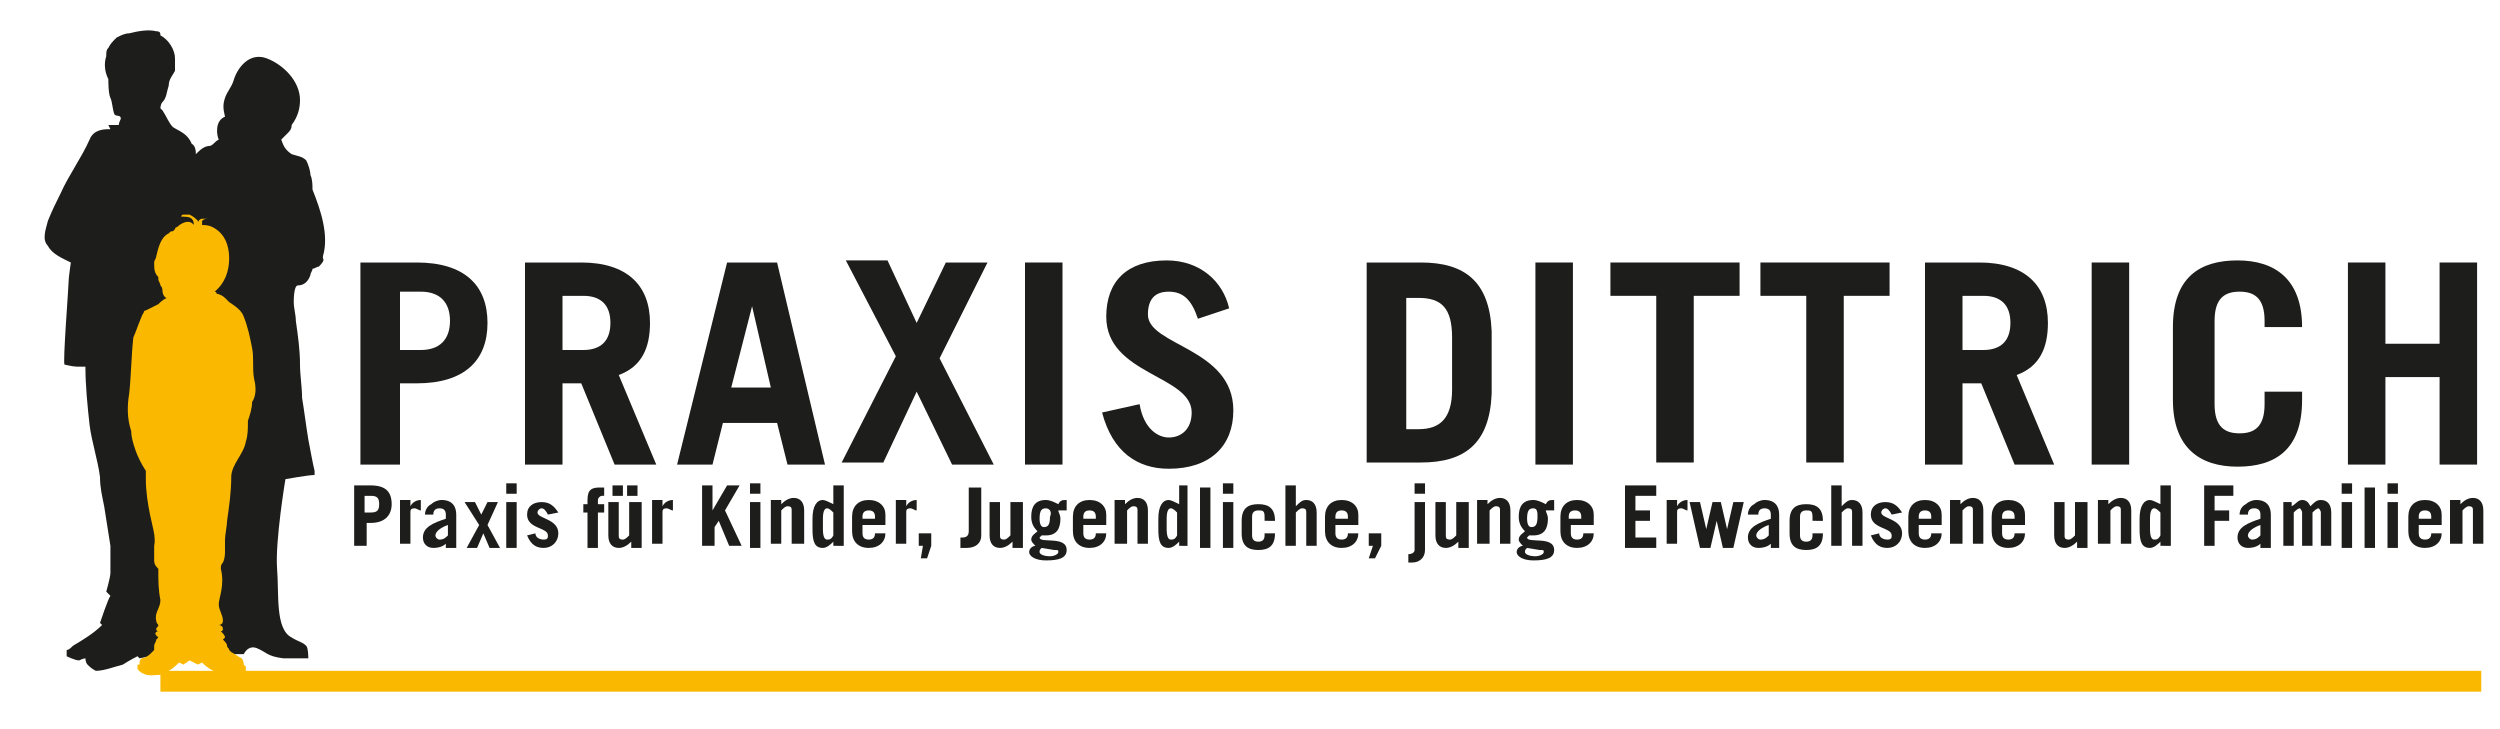
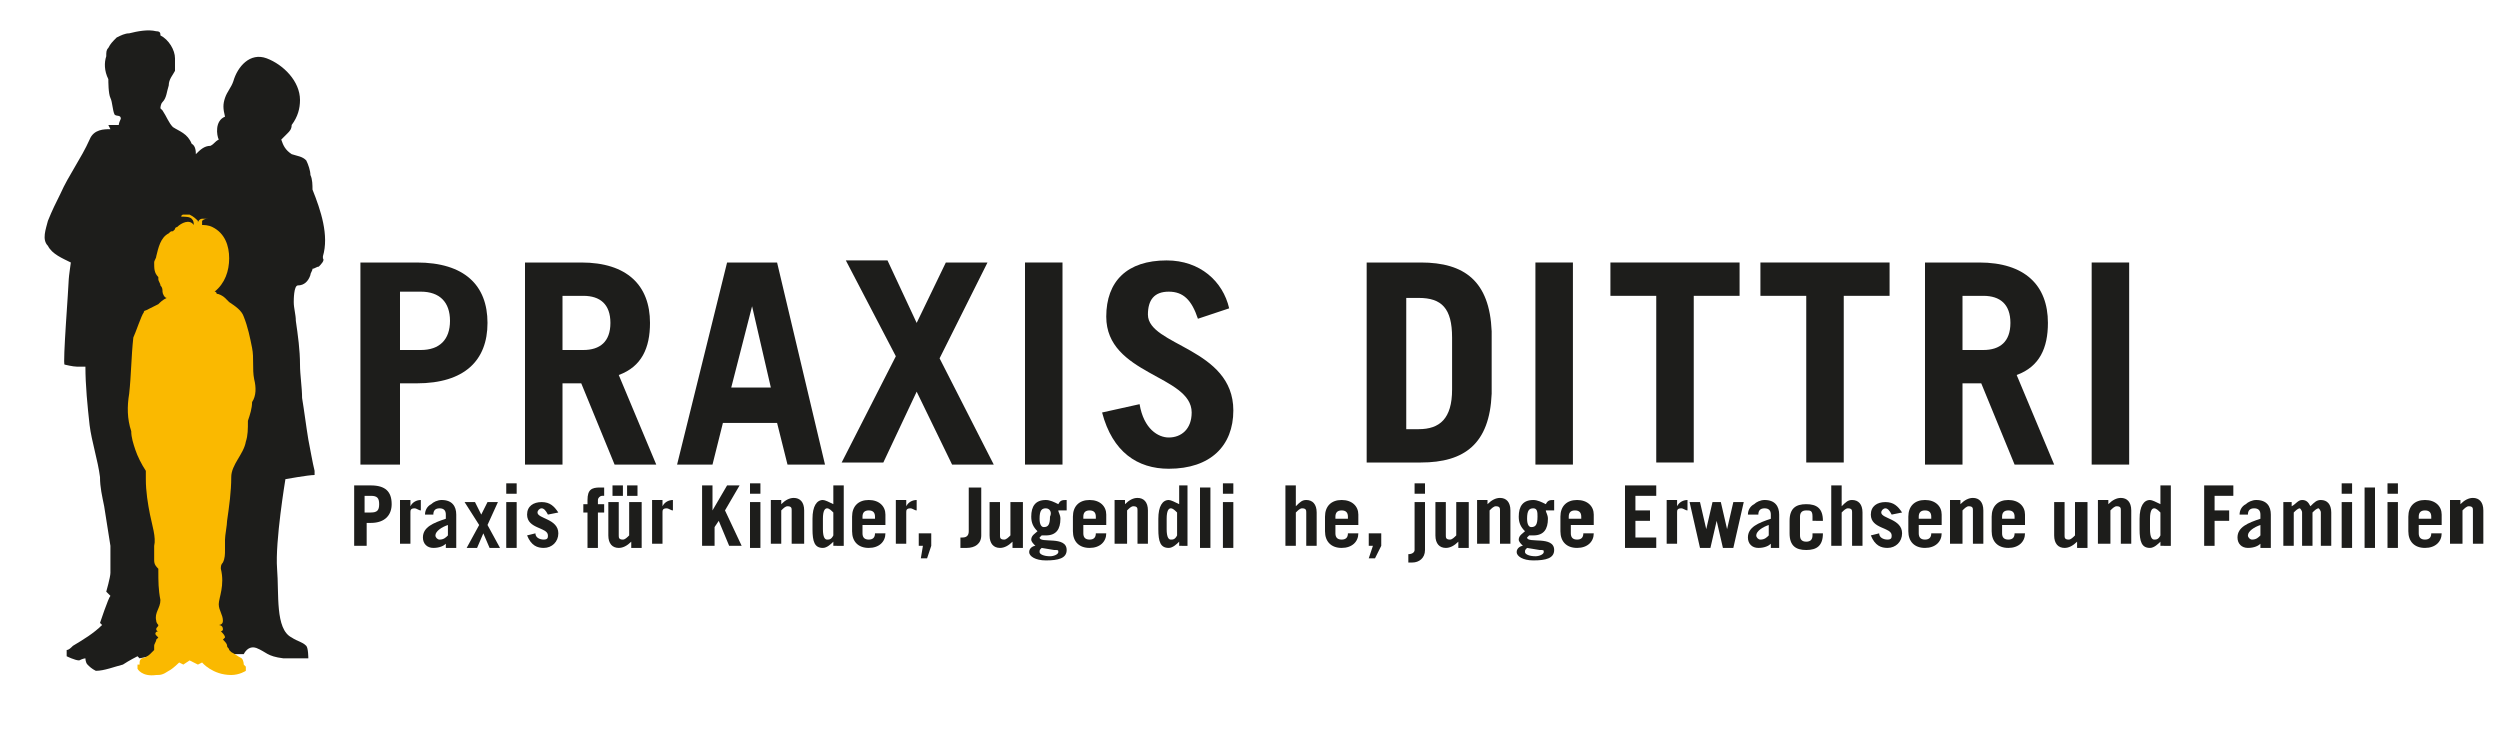
<svg xmlns="http://www.w3.org/2000/svg" version="1.1" id="Ebene_1" x="0px" y="0px" viewBox="0 0 120 35" style="enable-background:new 0 0 120 35;" xml:space="preserve">
  <style type="text/css">
	.st0{fill:#1D1D1B;}
	.st1{fill:#FAB900;}
</style>
  <g>
    <path class="st0" d="M17,26.2v-2.9h0.8c0.7,0,1,0.3,1,0.9c0,0.5-0.3,0.9-1,0.9h-0.2v1.1H17z M17.5,24.6h0.3c0.3,0,0.4-0.1,0.4-0.4   c0-0.3-0.1-0.4-0.4-0.4h-0.3V24.6z" />
    <path class="st0" d="M19.2,26.2v-2.2h0.5v0.3h0c0.1-0.2,0.3-0.3,0.5-0.3v0.5c-0.1,0-0.2-0.1-0.3-0.1c-0.2,0-0.2,0.1-0.2,0.2v1.5   H19.2z" />
    <path class="st0" d="M20.4,24.7c0-0.2,0.1-0.4,0.3-0.5c0.1-0.1,0.3-0.2,0.5-0.2c0.5,0,0.7,0.3,0.7,0.7v1.4c0,0.1,0,0.1,0,0.2h-0.5   c0-0.1,0-0.1,0-0.2c-0.1,0.1-0.3,0.2-0.6,0.2c-0.3,0-0.5-0.2-0.5-0.5c0-0.5,0.5-0.7,1.1-0.9v-0.2c0-0.2-0.1-0.3-0.3-0.3   c-0.2,0-0.3,0.1-0.3,0.3H20.4z M21.5,25.2c-0.3,0.1-0.6,0.3-0.6,0.5c0,0.1,0.1,0.2,0.2,0.2c0.2,0,0.3-0.1,0.4-0.2V25.2z" />
    <path class="st0" d="M22.3,24.1h0.5l0.3,0.6l0.3-0.6h0.5l-0.5,1.1l0.6,1.1h-0.5l-0.3-0.7l-0.3,0.7h-0.5l0.6-1.1L22.3,24.1z" />
    <path class="st0" d="M24.3,23.7v-0.5h0.5v0.5H24.3z M24.8,24.1v2.2h-0.5v-2.2H24.8z" />
    <path class="st0" d="M26.3,24.7c-0.1-0.2-0.2-0.3-0.3-0.3c-0.1,0-0.2,0.1-0.2,0.2c0,0.3,1,0.3,1,1c0,0.4-0.3,0.7-0.7,0.7   c-0.3,0-0.6-0.1-0.8-0.6l0.4-0.1c0,0.2,0.2,0.3,0.4,0.3c0.2,0,0.2-0.1,0.2-0.2c0-0.4-1-0.3-1-1c0-0.4,0.3-0.6,0.7-0.6   c0.4,0,0.6,0.2,0.8,0.5L26.3,24.7z" />
    <path class="st0" d="M29,23.8h-0.1c-0.1,0-0.2,0.1-0.2,0.2v0.2H29v0.4h-0.3v1.7h-0.5v-1.7H28v-0.4h0.2V24c0-0.5,0.2-0.6,0.6-0.6   c0.1,0,0.2,0,0.2,0V23.8z" />
    <path class="st0" d="M30.8,24.1v2.2h-0.5V26c-0.2,0.2-0.4,0.3-0.6,0.3c-0.3,0-0.5-0.2-0.5-0.6v-1.6h0.5v1.6c0,0.1,0,0.2,0.2,0.2   c0.1,0,0.2-0.1,0.3-0.2v-1.6H30.8z M29.9,23.3v0.5h-0.5v-0.5H29.9z M30.6,23.3v0.5h-0.5v-0.5H30.6z" />
    <path class="st0" d="M31.3,26.2v-2.2h0.5v0.3h0c0.1-0.2,0.3-0.3,0.5-0.3v0.5c-0.1,0-0.2-0.1-0.3-0.1c-0.2,0-0.2,0.1-0.2,0.2v1.5   H31.3z" />
    <path class="st0" d="M33.7,26.2v-2.9h0.5v1.2h0l0.7-1.2h0.6l-0.7,1.2l0.8,1.7H35L34.5,25l-0.2,0.3v0.9H33.7z" />
    <path class="st0" d="M36,23.7v-0.5h0.5v0.5H36z M36.5,24.1v2.2H36v-2.2H36.5z" />
    <path class="st0" d="M37,26.2v-2.2h0.5v0.2c0.2-0.2,0.4-0.3,0.6-0.3c0.3,0,0.5,0.2,0.5,0.6v1.6H38v-1.6c0-0.1,0-0.2-0.2-0.2   c-0.1,0-0.2,0.1-0.3,0.2v1.6H37z" />
    <path class="st0" d="M40,26.2V26h0c-0.1,0.1-0.3,0.3-0.5,0.3c-0.4,0-0.5-0.3-0.5-0.9v-0.5c0-0.6,0.2-0.9,0.5-0.9   c0.1,0,0.3,0.1,0.5,0.2v-0.9h0.5v2.9H40z M40,24.6c-0.1-0.1-0.2-0.2-0.3-0.2c-0.1,0-0.2,0.1-0.2,0.5v0.5c0,0.4,0.1,0.5,0.2,0.5   c0.1,0,0.2,0,0.3-0.2V24.6z" />
    <path class="st0" d="M41.4,25.3v0.3c0,0.2,0.1,0.3,0.3,0.3c0.2,0,0.3-0.1,0.3-0.3h0.5c0,0.4-0.3,0.7-0.8,0.7   c-0.5,0-0.8-0.3-0.8-0.8v-0.7c0-0.5,0.3-0.8,0.8-0.8c0.5,0,0.8,0.3,0.8,0.7v0.5H41.4z M42,24.9v-0.1c0-0.2-0.1-0.3-0.3-0.3   c-0.2,0-0.3,0.1-0.3,0.3v0.1H42z" />
    <path class="st0" d="M43,26.2v-2.2h0.5v0.3h0c0.1-0.2,0.3-0.3,0.5-0.3v0.5c-0.1,0-0.2-0.1-0.3-0.1c-0.2,0-0.2,0.1-0.2,0.2v1.5H43z" />
    <path class="st0" d="M44.3,26.2h-0.2v-0.6h0.6v0.6l-0.2,0.6h-0.3L44.3,26.2z" />
    <path class="st0" d="M47.1,23.4v2.3c0,0.4-0.3,0.6-0.7,0.6c-0.1,0-0.2,0-0.3,0v-0.5c0.1,0,0.1,0,0.1,0c0.2,0,0.3-0.1,0.3-0.3v-2.1   H47.1z" />
    <path class="st0" d="M49.1,24.1v2.2h-0.5V26c-0.2,0.2-0.4,0.3-0.6,0.3c-0.3,0-0.5-0.2-0.5-0.6v-1.6h0.5v1.6c0,0.1,0,0.2,0.2,0.2   c0.1,0,0.2-0.1,0.3-0.2v-1.6H49.1z" />
    <path class="st0" d="M51.2,24.5c0,0-0.1,0-0.2,0c-0.1,0-0.1,0-0.2,0c0,0.1,0.1,0.2,0.1,0.4c0,0.5-0.2,0.8-0.7,0.8   c-0.1,0-0.1,0-0.2,0c0,0-0.1,0.1-0.1,0.1c0,0.3,1.3-0.1,1.3,0.6c0,0.4-0.4,0.5-1,0.5c-0.5,0-0.8-0.2-0.8-0.4c0-0.2,0.2-0.3,0.3-0.3   c-0.1-0.1-0.2-0.2-0.2-0.3c0-0.2,0.2-0.3,0.3-0.4c-0.2-0.2-0.3-0.4-0.3-0.7c0-0.5,0.2-0.8,0.7-0.8c0.2,0,0.4,0.1,0.6,0.2   c0.1-0.2,0.2-0.2,0.4-0.2V24.5z M50,26.3c-0.1,0.1-0.1,0.1-0.1,0.2c0,0.1,0.2,0.2,0.5,0.2c0.2,0,0.4-0.1,0.4-0.2   c0-0.1,0-0.1-0.2-0.1L50,26.3z M50.2,24.4c-0.2,0-0.3,0.1-0.3,0.5c0,0.3,0.1,0.4,0.2,0.4c0.2,0,0.3-0.1,0.3-0.5   C50.5,24.6,50.4,24.4,50.2,24.4z" />
    <path class="st0" d="M52,25.3v0.3c0,0.2,0.1,0.3,0.3,0.3c0.2,0,0.3-0.1,0.3-0.3h0.5c0,0.4-0.3,0.7-0.8,0.7c-0.5,0-0.8-0.3-0.8-0.8   v-0.7c0-0.5,0.3-0.8,0.8-0.8c0.5,0,0.8,0.3,0.8,0.7v0.5H52z M52.6,24.9v-0.1c0-0.2-0.1-0.3-0.3-0.3S52,24.6,52,24.8v0.1H52.6z" />
    <path class="st0" d="M53.5,26.2v-2.2H54v0.2c0.2-0.2,0.4-0.3,0.6-0.3c0.3,0,0.5,0.2,0.5,0.6v1.6h-0.5v-1.6c0-0.1,0-0.2-0.2-0.2   c-0.1,0-0.2,0.1-0.3,0.2v1.6H53.5z" />
    <path class="st0" d="M56.6,26.2V26h0c-0.1,0.1-0.3,0.3-0.5,0.3c-0.4,0-0.5-0.3-0.5-0.9v-0.5c0-0.6,0.2-0.9,0.5-0.9   c0.1,0,0.3,0.1,0.5,0.2v-0.9H57v2.9H56.6z M56.5,24.6c-0.1-0.1-0.2-0.2-0.3-0.2c-0.1,0-0.2,0.1-0.2,0.5v0.5c0,0.4,0.1,0.5,0.2,0.5   c0.1,0,0.2,0,0.3-0.2V24.6z" />
    <path class="st0" d="M57.6,23.4h0.5v2.9h-0.5V23.4z" />
    <path class="st0" d="M58.7,23.7v-0.5h0.5v0.5H58.7z M59.2,24.1v2.2h-0.5v-2.2H59.2z" />
-     <path class="st0" d="M60.7,24.8L60.7,24.8c0-0.3-0.1-0.3-0.3-0.3c-0.2,0-0.3,0.1-0.3,0.3v0.9c0,0.2,0.1,0.3,0.3,0.3   c0.2,0,0.3-0.1,0.3-0.3v-0.1h0.5v0c0,0.6-0.3,0.8-0.8,0.8c-0.5,0-0.8-0.2-0.8-0.8v-0.6c0-0.6,0.3-0.8,0.8-0.8   c0.5,0,0.8,0.2,0.8,0.8H60.7z" />
    <path class="st0" d="M61.7,26.2v-2.9h0.5v1c0.2-0.2,0.3-0.3,0.5-0.3c0.3,0,0.5,0.2,0.5,0.6v1.6h-0.5v-1.6c0-0.1,0-0.2-0.2-0.2   c-0.1,0-0.2,0.1-0.3,0.2v1.6H61.7z" />
    <path class="st0" d="M64.1,25.3v0.3c0,0.2,0.1,0.3,0.3,0.3c0.2,0,0.3-0.1,0.3-0.3h0.5c0,0.4-0.3,0.7-0.8,0.7   c-0.5,0-0.8-0.3-0.8-0.8v-0.7c0-0.5,0.3-0.8,0.8-0.8c0.5,0,0.8,0.3,0.8,0.7v0.5H64.1z M64.7,24.9v-0.1c0-0.2-0.1-0.3-0.3-0.3   c-0.2,0-0.3,0.1-0.3,0.3v0.1H64.7z" />
    <path class="st0" d="M65.9,26.2h-0.2v-0.6h0.6v0.6L66,26.8h-0.3L65.9,26.2z" />
    <path class="st0" d="M68.4,24.1v2.3c0,0.4-0.3,0.6-0.6,0.6c-0.1,0-0.1,0-0.2,0v-0.4c0.2,0,0.3-0.1,0.3-0.2v-2.3H68.4z M67.9,23.7   v-0.5h0.5v0.5H67.9z" />
    <path class="st0" d="M70.5,24.1v2.2H70V26c-0.2,0.2-0.4,0.3-0.6,0.3c-0.3,0-0.5-0.2-0.5-0.6v-1.6h0.5v1.6c0,0.1,0,0.2,0.2,0.2   c0.1,0,0.2-0.1,0.3-0.2v-1.6H70.5z" />
    <path class="st0" d="M70.9,26.2v-2.2h0.5v0.2c0.2-0.2,0.4-0.3,0.6-0.3c0.3,0,0.5,0.2,0.5,0.6v1.6h-0.5v-1.6c0-0.1,0-0.2-0.2-0.2   c-0.1,0-0.2,0.1-0.3,0.2v1.6H70.9z" />
    <path class="st0" d="M74.6,24.5c0,0-0.1,0-0.2,0c-0.1,0-0.1,0-0.2,0c0,0.1,0.1,0.2,0.1,0.4c0,0.5-0.2,0.8-0.7,0.8   c-0.1,0-0.1,0-0.2,0c0,0-0.1,0.1-0.1,0.1c0,0.3,1.3-0.1,1.3,0.6c0,0.4-0.4,0.5-1,0.5c-0.5,0-0.8-0.2-0.8-0.4c0-0.2,0.2-0.3,0.3-0.3   c-0.1-0.1-0.2-0.2-0.2-0.3c0-0.2,0.2-0.3,0.3-0.4c-0.2-0.2-0.3-0.4-0.3-0.7c0-0.5,0.2-0.8,0.7-0.8c0.2,0,0.4,0.1,0.6,0.2   c0.1-0.2,0.2-0.2,0.4-0.2V24.5z M73.3,26.3c-0.1,0.1-0.1,0.1-0.1,0.2c0,0.1,0.2,0.2,0.5,0.2c0.2,0,0.4-0.1,0.4-0.2   c0-0.1,0-0.1-0.2-0.1L73.3,26.3z M73.6,24.4c-0.2,0-0.3,0.1-0.3,0.5c0,0.3,0.1,0.4,0.2,0.4c0.2,0,0.3-0.1,0.3-0.5   C73.8,24.6,73.8,24.4,73.6,24.4z" />
    <path class="st0" d="M75.4,25.3v0.3c0,0.2,0.1,0.3,0.3,0.3c0.2,0,0.3-0.1,0.3-0.3h0.5c0,0.4-0.3,0.7-0.8,0.7   c-0.5,0-0.8-0.3-0.8-0.8v-0.7c0-0.5,0.3-0.8,0.8-0.8c0.5,0,0.8,0.3,0.8,0.7v0.5H75.4z M75.9,24.9v-0.1c0-0.2-0.1-0.3-0.3-0.3   c-0.2,0-0.3,0.1-0.3,0.3v0.1H75.9z" />
    <path class="st0" d="M78,26.2v-2.9h1.5v0.5h-1v0.7h0.7V25h-0.7v0.8h1v0.5H78z" />
    <path class="st0" d="M80,26.2v-2.2h0.5v0.3h0c0.1-0.2,0.3-0.3,0.5-0.3v0.5c-0.1,0-0.2-0.1-0.3-0.1c-0.2,0-0.2,0.1-0.2,0.2v1.5H80z" />
    <path class="st0" d="M81.1,24.1h0.5l0.3,1.3h0l0.3-1.3h0.4l0.3,1.3h0l0.3-1.3h0.5l-0.5,2.2h-0.5l-0.3-1.3h0l-0.3,1.3h-0.5   L81.1,24.1z" />
    <path class="st0" d="M83.9,24.7c0-0.2,0.1-0.4,0.3-0.5c0.1-0.1,0.3-0.2,0.5-0.2c0.5,0,0.7,0.3,0.7,0.7v1.4c0,0.1,0,0.1,0,0.2H85   c0-0.1,0-0.1,0-0.2c-0.1,0.1-0.3,0.2-0.6,0.2c-0.3,0-0.5-0.2-0.5-0.5c0-0.5,0.5-0.7,1.1-0.9v-0.2c0-0.2-0.1-0.3-0.3-0.3   c-0.2,0-0.3,0.1-0.3,0.3H83.9z M84.9,25.2c-0.3,0.1-0.6,0.3-0.6,0.5c0,0.1,0.1,0.2,0.2,0.2c0.2,0,0.3-0.1,0.4-0.2V25.2z" />
    <path class="st0" d="M87,24.8L87,24.8c0-0.3-0.1-0.3-0.3-0.3c-0.2,0-0.3,0.1-0.3,0.3v0.9c0,0.2,0.1,0.3,0.3,0.3   c0.2,0,0.3-0.1,0.3-0.3v-0.1h0.5v0c0,0.6-0.3,0.8-0.8,0.8c-0.5,0-0.8-0.2-0.8-0.8v-0.6c0-0.6,0.3-0.8,0.8-0.8   c0.5,0,0.8,0.2,0.8,0.8H87z" />
    <path class="st0" d="M87.9,26.2v-2.9h0.5v1c0.2-0.2,0.3-0.3,0.5-0.3c0.3,0,0.5,0.2,0.5,0.6v1.6h-0.5v-1.6c0-0.1,0-0.2-0.2-0.2   c-0.1,0-0.2,0.1-0.3,0.2v1.6H87.9z" />
    <path class="st0" d="M90.8,24.7c-0.1-0.2-0.2-0.3-0.3-0.3c-0.1,0-0.2,0.1-0.2,0.2c0,0.3,1,0.3,1,1c0,0.4-0.3,0.7-0.7,0.7   c-0.3,0-0.6-0.1-0.8-0.6l0.4-0.1c0,0.2,0.2,0.3,0.4,0.3c0.2,0,0.2-0.1,0.2-0.2c0-0.4-1-0.3-1-1c0-0.4,0.3-0.6,0.7-0.6   c0.4,0,0.6,0.2,0.8,0.5L90.8,24.7z" />
    <path class="st0" d="M92.1,25.3v0.3c0,0.2,0.1,0.3,0.3,0.3c0.2,0,0.3-0.1,0.3-0.3h0.5c0,0.4-0.3,0.7-0.8,0.7   c-0.5,0-0.8-0.3-0.8-0.8v-0.7c0-0.5,0.3-0.8,0.8-0.8c0.5,0,0.8,0.3,0.8,0.7v0.5H92.1z M92.7,24.9v-0.1c0-0.2-0.1-0.3-0.3-0.3   c-0.2,0-0.3,0.1-0.3,0.3v0.1H92.7z" />
    <path class="st0" d="M93.6,26.2v-2.2h0.5v0.2c0.2-0.2,0.4-0.3,0.6-0.3c0.3,0,0.5,0.2,0.5,0.6v1.6h-0.5v-1.6c0-0.1,0-0.2-0.2-0.2   c-0.1,0-0.2,0.1-0.3,0.2v1.6H93.6z" />
    <path class="st0" d="M96.1,25.3v0.3c0,0.2,0.1,0.3,0.3,0.3c0.2,0,0.3-0.1,0.3-0.3h0.5c0,0.4-0.3,0.7-0.8,0.7   c-0.5,0-0.8-0.3-0.8-0.8v-0.7c0-0.5,0.3-0.8,0.8-0.8c0.5,0,0.8,0.3,0.8,0.7v0.5H96.1z M96.7,24.9v-0.1c0-0.2-0.1-0.3-0.3-0.3   c-0.2,0-0.3,0.1-0.3,0.3v0.1H96.7z" />
    <path class="st0" d="M100.2,24.1v2.2h-0.5V26c-0.2,0.2-0.4,0.3-0.6,0.3c-0.3,0-0.5-0.2-0.5-0.6v-1.6h0.5v1.6c0,0.1,0,0.2,0.2,0.2   c0.1,0,0.2-0.1,0.3-0.2v-1.6H100.2z" />
    <path class="st0" d="M100.7,26.2v-2.2h0.5v0.2c0.2-0.2,0.4-0.3,0.6-0.3c0.3,0,0.5,0.2,0.5,0.6v1.6h-0.5v-1.6c0-0.1,0-0.2-0.2-0.2   c-0.1,0-0.2,0.1-0.3,0.2v1.6H100.7z" />
    <path class="st0" d="M103.7,26.2V26h0c-0.1,0.1-0.3,0.3-0.5,0.3c-0.4,0-0.5-0.3-0.5-0.9v-0.5c0-0.6,0.2-0.9,0.5-0.9   c0.1,0,0.3,0.1,0.5,0.2v-0.9h0.5v2.9H103.7z M103.7,24.6c-0.1-0.1-0.2-0.2-0.3-0.2c-0.1,0-0.2,0.1-0.2,0.5v0.5   c0,0.4,0.1,0.5,0.2,0.5c0.1,0,0.2,0,0.3-0.2V24.6z" />
    <path class="st0" d="M105.8,26.2v-2.9h1.4v0.5h-0.9v0.7h0.7V25h-0.7v1.2H105.8z" />
    <path class="st0" d="M107.5,24.7c0-0.2,0.1-0.4,0.3-0.5c0.1-0.1,0.3-0.2,0.5-0.2c0.5,0,0.7,0.3,0.7,0.7v1.4c0,0.1,0,0.1,0,0.2h-0.5   c0-0.1,0-0.1,0-0.2c-0.1,0.1-0.3,0.2-0.6,0.2c-0.3,0-0.5-0.2-0.5-0.5c0-0.5,0.5-0.7,1.1-0.9v-0.2c0-0.2-0.1-0.3-0.3-0.3   c-0.2,0-0.3,0.1-0.3,0.3H107.5z M108.5,25.2c-0.3,0.1-0.6,0.3-0.6,0.5c0,0.1,0.1,0.2,0.2,0.2c0.2,0,0.3-0.1,0.4-0.2V25.2z" />
    <path class="st0" d="M109.5,24.1h0.5v0.2c0.2-0.1,0.3-0.3,0.5-0.3c0.2,0,0.3,0.1,0.4,0.3c0.2-0.2,0.3-0.3,0.5-0.3   c0.3,0,0.5,0.2,0.5,0.6v1.6h-0.5v-1.6c0-0.1-0.1-0.2-0.1-0.2c-0.1,0-0.2,0.1-0.3,0.2v1.6h-0.5v-1.6c0-0.1-0.1-0.2-0.1-0.2   c-0.1,0-0.2,0.1-0.3,0.2v1.6h-0.5V24.1z" />
    <path class="st0" d="M112.4,23.7v-0.5h0.5v0.5H112.4z M112.9,24.1v2.2h-0.5v-2.2H112.9z" />
    <path class="st0" d="M113.5,23.4h0.5v2.9h-0.5V23.4z" />
    <path class="st0" d="M114.6,23.7v-0.5h0.5v0.5H114.6z M115.1,24.1v2.2h-0.5v-2.2H115.1z" />
    <path class="st0" d="M116.1,25.3v0.3c0,0.2,0.1,0.3,0.3,0.3c0.2,0,0.3-0.1,0.3-0.3h0.5c0,0.4-0.3,0.7-0.8,0.7   c-0.5,0-0.8-0.3-0.8-0.8v-0.7c0-0.5,0.3-0.8,0.8-0.8c0.5,0,0.8,0.3,0.8,0.7v0.5H116.1z M116.7,24.9v-0.1c0-0.2-0.1-0.3-0.3-0.3   c-0.2,0-0.3,0.1-0.3,0.3v0.1H116.7z" />
    <path class="st0" d="M117.6,26.2v-2.2h0.5v0.2c0.2-0.2,0.4-0.3,0.6-0.3c0.3,0,0.5,0.2,0.5,0.6v1.6h-0.5v-1.6c0-0.1,0-0.2-0.2-0.2   c-0.1,0-0.2,0.1-0.3,0.2v1.6H117.6z" />
  </g>
-   <rect x="7.7" y="32.2" class="st1" width="111.4" height="1" />
  <g>
    <path class="st0" d="M15,9.1c0-0.2,0-0.5-0.1-0.7c0-0.2-0.1-0.5-0.2-0.7c-0.2-0.2-0.4-0.2-0.7-0.3c-0.3-0.2-0.4-0.4-0.5-0.7   c0.1-0.1,0.2-0.2,0.3-0.3C13.9,6.3,14,6.2,14,6c0.3-0.4,0.4-0.8,0.4-1.2c0-0.9-0.8-1.7-1.6-2c-0.8-0.3-1.4,0.4-1.6,1.1c0,0,0,0,0,0   c-0.1,0.3-0.3,0.5-0.4,0.8c-0.1,0.3-0.1,0.5,0,0.9c-0.5,0.2-0.4,0.9-0.3,1.1c-0.2,0.1-0.2,0.2-0.4,0.3c-0.3,0-0.5,0.2-0.7,0.4   c0-0.1,0-0.4-0.2-0.5C9,6.4,8.6,6.3,8.3,6.1C8.1,5.9,8,5.6,7.8,5.3c0,0,0,0-0.1-0.1c0,0,0-0.2,0.1-0.3c0.2-0.2,0.2-0.5,0.3-0.8   c0-0.3,0.2-0.5,0.3-0.7c0-0.2,0-0.4,0-0.6C8.4,2.4,8.1,1.9,7.7,1.7c0-0.1,0-0.2-0.2-0.2c-0.4-0.1-0.9,0-1.3,0.1   C6,1.6,5.8,1.7,5.6,1.8C5.4,2,5.3,2.1,5.2,2.3C5.1,2.4,5.1,2.5,5.1,2.7C5,3,5,3.4,5.2,3.8c0,0.1,0,0.7,0.1,0.9   c0.1,0.2,0.1,0.6,0.2,0.8c0.1,0.1,0.3,0,0.3,0.2c0,0-0.1,0.2-0.1,0.3l-0.5,0l0.1,0.2c-0.3,0-0.8,0-1,0.5c-0.4,0.9-1,1.7-1.4,2.6   c-0.2,0.4-0.4,0.8-0.6,1.3C2.2,11,2,11.5,2.3,11.8c0.2,0.4,0.7,0.6,1.1,0.8c0,0-0.1,0.7-0.1,0.8c0,0.3-0.3,4.1-0.2,4.1   c0,0,0.4,0.1,0.6,0.1c0.1,0,0.3,0,0.4,0c0,0,0,0,0,0c0,0.9,0.1,1.9,0.2,2.8c0.1,0.8,0.4,1.7,0.5,2.5c0,0.5,0.1,0.9,0.2,1.4   c0.1,0.6,0.2,1.3,0.3,1.9c0,0.4,0,1,0,1.3c0,0.2-0.2,0.9-0.2,0.9s0.1,0.1,0.2,0.2c-0.1,0.1-0.5,1.3-0.5,1.3s0.1,0.1,0.1,0.1   c-0.4,0.4-0.9,0.7-1.4,1c-0.1,0.1-0.2,0.2-0.3,0.2c0,0.1,0,0.3,0,0.3s0.4,0.2,0.6,0.2c0.2-0.1,0.3-0.1,0.3-0.1s0,0.2,0.1,0.3   c0.1,0.1,0.2,0.2,0.4,0.3c0.4,0,0.9-0.2,1.3-0.3c0.3-0.2,0.7-0.4,0.7-0.4l0.1,0.1c0,0,1-0.2,1.4-0.3c0.1,0,2.5-0.1,2.8,0   c0.1,0,0.1,0.1,0.2,0.1c0,0,0.6,0,0.6,0c0.1-0.2,0.3-0.4,0.6-0.3c0.5,0.2,0.5,0.4,1.3,0.5c0.5,0,1.2,0,1.2,0s0-0.5-0.1-0.6   c-0.2-0.2-0.4-0.2-0.7-0.4c-0.8-0.4-0.6-2.1-0.7-3.3C13.2,26,13.7,23,13.7,23s1.1-0.2,1.4-0.2c0-0.1,0-0.1,0-0.2   c-0.1-0.4-0.2-1-0.3-1.5c-0.1-0.6-0.2-1.4-0.3-2c0-0.5-0.1-1.1-0.1-1.6c0-0.7-0.1-1.4-0.2-2.1c0-0.3-0.1-0.6-0.1-0.9   c0-0.1,0-0.8,0.2-0.8c0.3,0,0.5-0.2,0.6-0.5c0,0,0,0,0,0c0-0.1,0.1-0.2,0.1-0.3c0.1,0,0.2-0.1,0.3-0.1c0.1-0.1,0.3-0.3,0.2-0.4   c0,0,0-0.1,0-0.1C15.8,11.3,15.4,10.1,15,9.1z" />
    <g>
      <path class="st0" d="M4.2,32.1" />
      <path class="st0" d="M4.2,32.1" />
    </g>
    <path class="st1" d="M12.2,18.2c-0.1-0.5,0-1-0.1-1.5c-0.1-0.5-0.2-1-0.4-1.5c-0.1-0.3-0.4-0.5-0.7-0.7c-0.1-0.1-0.1-0.1-0.2-0.2   c-0.1-0.1-0.3-0.2-0.4-0.2c0,0,0,0,0,0c0,0,0-0.1-0.1-0.1c0.5-0.4,0.7-1,0.7-1.6c0-0.6-0.2-1.2-0.8-1.5c-0.2-0.1-0.4-0.1-0.5-0.1   c0-0.1,0-0.1,0-0.2c0.1-0.1,0.2-0.1,0.3-0.1c0,0,0,0,0,0c0,0,0,0-0.1,0c-0.1,0-0.1,0-0.2,0c-0.1,0-0.2,0.1-0.2,0.2c0,0,0,0,0,0   c0,0,0,0,0-0.1c-0.1-0.1-0.2-0.2-0.4-0.3c-0.1,0-0.2,0-0.3,0c0,0-0.1,0-0.1,0.1c0,0,0,0,0,0c0.2,0,0.4,0,0.5,0.1   c0.1,0.1,0.1,0.2,0.1,0.3c0,0,0,0,0,0c-0.2-0.3-0.6-0.1-0.8,0.1c0,0-0.1,0-0.1,0.1c0,0,0,0-0.1,0.1c-0.1,0-0.1,0-0.2,0.1   c-0.4,0.2-0.5,0.7-0.6,1.1c0,0.1-0.1,0.2-0.1,0.3c0,0.3,0,0.5,0.2,0.7c0,0,0,0.1,0,0.1c0,0,0,0,0,0c0,0.1,0.1,0.2,0.1,0.3   c0.1,0.1,0.1,0.2,0.1,0.3c0,0.1,0.1,0.3,0.2,0.3c-0.2,0.1-0.3,0.2-0.4,0.3c-0.2,0.1-0.4,0.2-0.6,0.3c0,0-0.1,0-0.1,0.1   C7,14.9,7,14.9,6.9,15c-0.1,0.1-0.4,1-0.5,1.2c-0.1,0.9-0.1,1.8-0.2,2.7c-0.1,0.6-0.1,1.2,0.1,1.8c0,0.3,0.1,0.6,0.2,0.9   c0.1,0.3,0.3,0.7,0.5,1c0,0.1,0,0.3,0,0.4C7,23,7,23,7,23c0,0.6,0.1,1.2,0.2,1.7c0.1,0.5,0.3,1.1,0.2,1.5c0,0.2,0,0.4,0,0.7   c0,0.2,0.1,0.3,0.2,0.4c0,0,0,0.1,0,0.1c0,0.5,0,0.9,0.1,1.4c0,0.4-0.3,0.6-0.2,1c0,0.1,0.1,0.2,0.1,0.2c0,0.1-0.1,0.1-0.1,0.2   c0,0.1,0.1,0.1,0.1,0.1c-0.1,0-0.2,0.1-0.1,0.2c0,0,0.1,0.1,0.1,0.1c0,0-0.1,0.1-0.1,0.1c0,0.1-0.1,0.2-0.1,0.3c0,0,0,0.1,0,0.1   c0,0,0,0,0,0.1c0,0-0.2,0.2-0.2,0.2c-0.1,0.1-0.3,0.2-0.4,0.2c-0.1,0.1-0.1,0.1-0.1,0.3c0,0-0.1,0-0.1,0l0,0.2c0,0,0.2,0.4,0.9,0.3   c0.2,0,0.3,0,0.6-0.2c0.2-0.1,0.5-0.4,0.5-0.4l0.2,0.1l0.3-0.2l0.4,0.2l0.2-0.1c0,0,0.5,0.6,1.4,0.6c0.4,0,0.7-0.2,0.7-0.2l0-0.2   l-0.1-0.1c0,0,0-0.2-0.1-0.3c-0.2-0.1-0.3-0.2-0.5-0.3c0,0-0.1-0.1-0.1-0.1c0-0.1-0.1-0.1-0.1-0.2c0-0.1-0.1-0.2-0.2-0.3   c0,0,0,0,0,0c0,0,0.1-0.1,0.1-0.1c0-0.1-0.1-0.2-0.2-0.3c0,0,0.1,0,0.1-0.1c0-0.2-0.2-0.2-0.2-0.2s0.2,0,0.2-0.2   c0-0.3-0.2-0.5-0.2-0.8c0-0.3,0.3-0.9,0.1-1.7c0-0.1,0-0.2,0.1-0.3c0.1-0.2,0.1-0.4,0.1-0.6c0-0.2,0-0.3,0-0.5   c0-0.2,0.1-0.7,0.1-0.9c0.1-0.7,0.2-1.4,0.2-2.1c0-0.6,0.6-1.1,0.7-1.7c0.1-0.3,0.1-0.6,0.1-1c0.1-0.3,0.2-0.6,0.2-0.9   C12.3,19,12.3,18.6,12.2,18.2z" />
  </g>
  <g>
    <path class="st0" d="M17.3,22.3v-9.7H20c2.3,0,3.4,1.1,3.4,2.9s-1.1,2.9-3.4,2.9h-0.8v3.9H17.3z M19.2,16.8h1   c0.9,0,1.4-0.5,1.4-1.4c0-0.9-0.5-1.4-1.4-1.4h-1V16.8z" />
    <path class="st0" d="M29.5,22.3l-1.6-3.9H27v3.9h-1.8v-9.7h2.7c2.2,0,3.3,1.1,3.3,2.9c0,1.2-0.4,2.1-1.5,2.5l1.8,4.3H29.5z    M27,16.8h1c0.8,0,1.3-0.4,1.3-1.3c0-0.9-0.5-1.3-1.3-1.3h-1V16.8z" />
    <path class="st0" d="M32.5,22.3l2.4-9.7h2.4l2.3,9.7h-1.8l-0.5-2h-2.6l-0.5,2H32.5z M35.1,18.6H37l-0.9-3.9h0L35.1,18.6z" />
    <path class="st0" d="M44,15.5l1.4-2.9h2l-2.3,4.6l2.6,5.1h-2L44,18.8l-1.6,3.4h-2l2.6-5.1l-2.4-4.6h2L44,15.5z" />
    <path class="st0" d="M49.2,22.3v-9.7h1.8v9.7H49.2z" />
    <path class="st0" d="M57.5,15.3c-0.3-0.9-0.7-1.3-1.4-1.3c-0.7,0-1,0.4-1,1.1c0,1.5,4.1,1.6,4.1,4.6c0,1.7-1.1,2.8-3.1,2.8   c-1.5,0-2.7-0.8-3.2-2.7l1.8-0.4c0.2,1.2,0.9,1.6,1.4,1.6c0.6,0,1.1-0.4,1.1-1.2c0-1.8-4.1-1.8-4.1-4.6c0-1.7,1-2.7,2.9-2.7   c1.6,0,2.7,1,3,2.3L57.5,15.3z" />
    <path class="st0" d="M65.6,12.6h2.6c2.1,0,3.3,0.9,3.4,3.3v3c-0.1,2.4-1.3,3.3-3.4,3.3h-2.6V12.6z M67.5,20.6h0.6   c1,0,1.6-0.5,1.6-1.9v-2.5c0-1.4-0.5-1.9-1.6-1.9h-0.6V20.6z" />
    <path class="st0" d="M73.7,22.3v-9.7h1.8v9.7H73.7z" />
    <path class="st0" d="M83.5,12.6v1.6h-2.2v8h-1.8v-8h-2.2v-1.6H83.5z" />
    <path class="st0" d="M90.7,12.6v1.6h-2.2v8h-1.8v-8h-2.2v-1.6H90.7z" />
    <path class="st0" d="M96.7,22.3l-1.6-3.9h-0.9v3.9h-1.8v-9.7H95c2.2,0,3.3,1.1,3.3,2.9c0,1.2-0.4,2.1-1.5,2.5l1.8,4.3H96.7z    M94.2,16.8h1c0.8,0,1.3-0.4,1.3-1.3c0-0.9-0.5-1.3-1.3-1.3h-1V16.8z" />
    <path class="st0" d="M100.4,22.3v-9.7h1.8v9.7H100.4z" />
-     <path class="st0" d="M106.3,19.4c0,1.1,0.5,1.4,1.2,1.4c0.7,0,1.2-0.3,1.2-1.4v-0.6h1.8v0.4c0,2.4-1.3,3.2-3.1,3.2   c-1.8,0-3.1-0.9-3.1-3.2v-3.5c0-2.4,1.3-3.2,3.1-3.2c1.8,0,3.1,0.9,3.1,3.2v0h-1.8v-0.3c0-1.1-0.5-1.4-1.2-1.4   c-0.7,0-1.2,0.3-1.2,1.4V19.4z" />
-     <path class="st0" d="M112.7,22.3v-9.7h1.8v3.9h2.6v-3.9h1.8v9.7h-1.8v-4.2h-2.6v4.2H112.7z" />
  </g>
</svg>